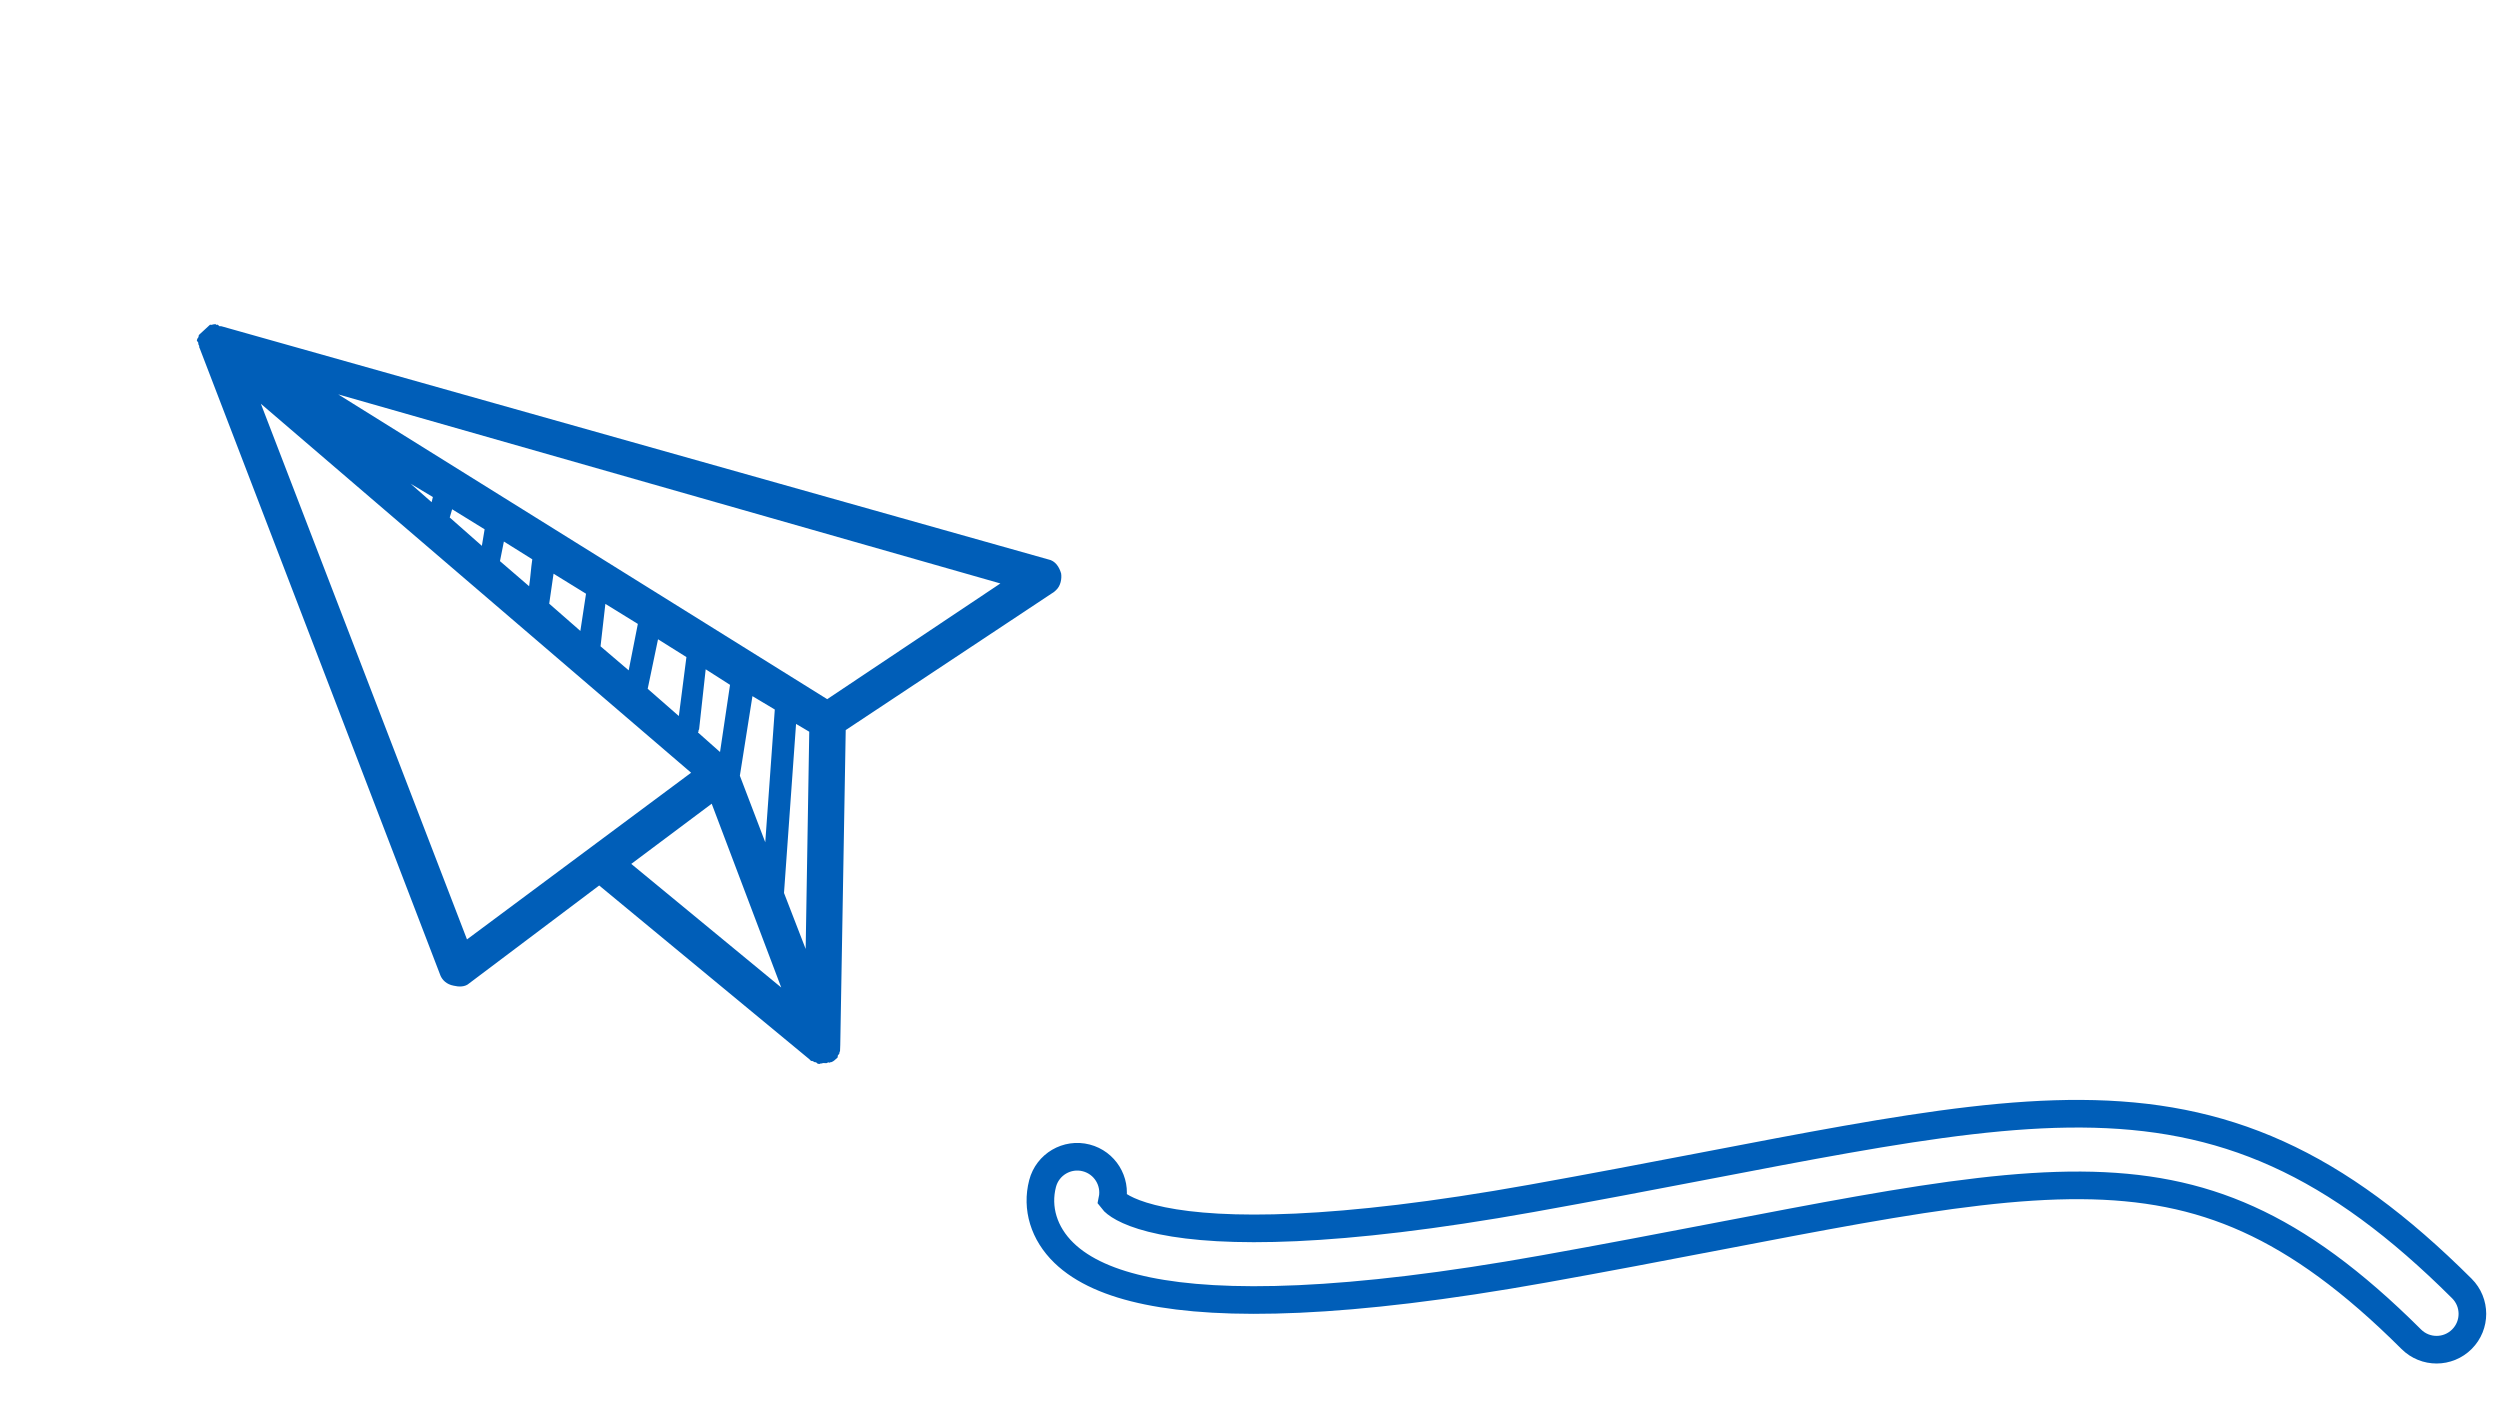
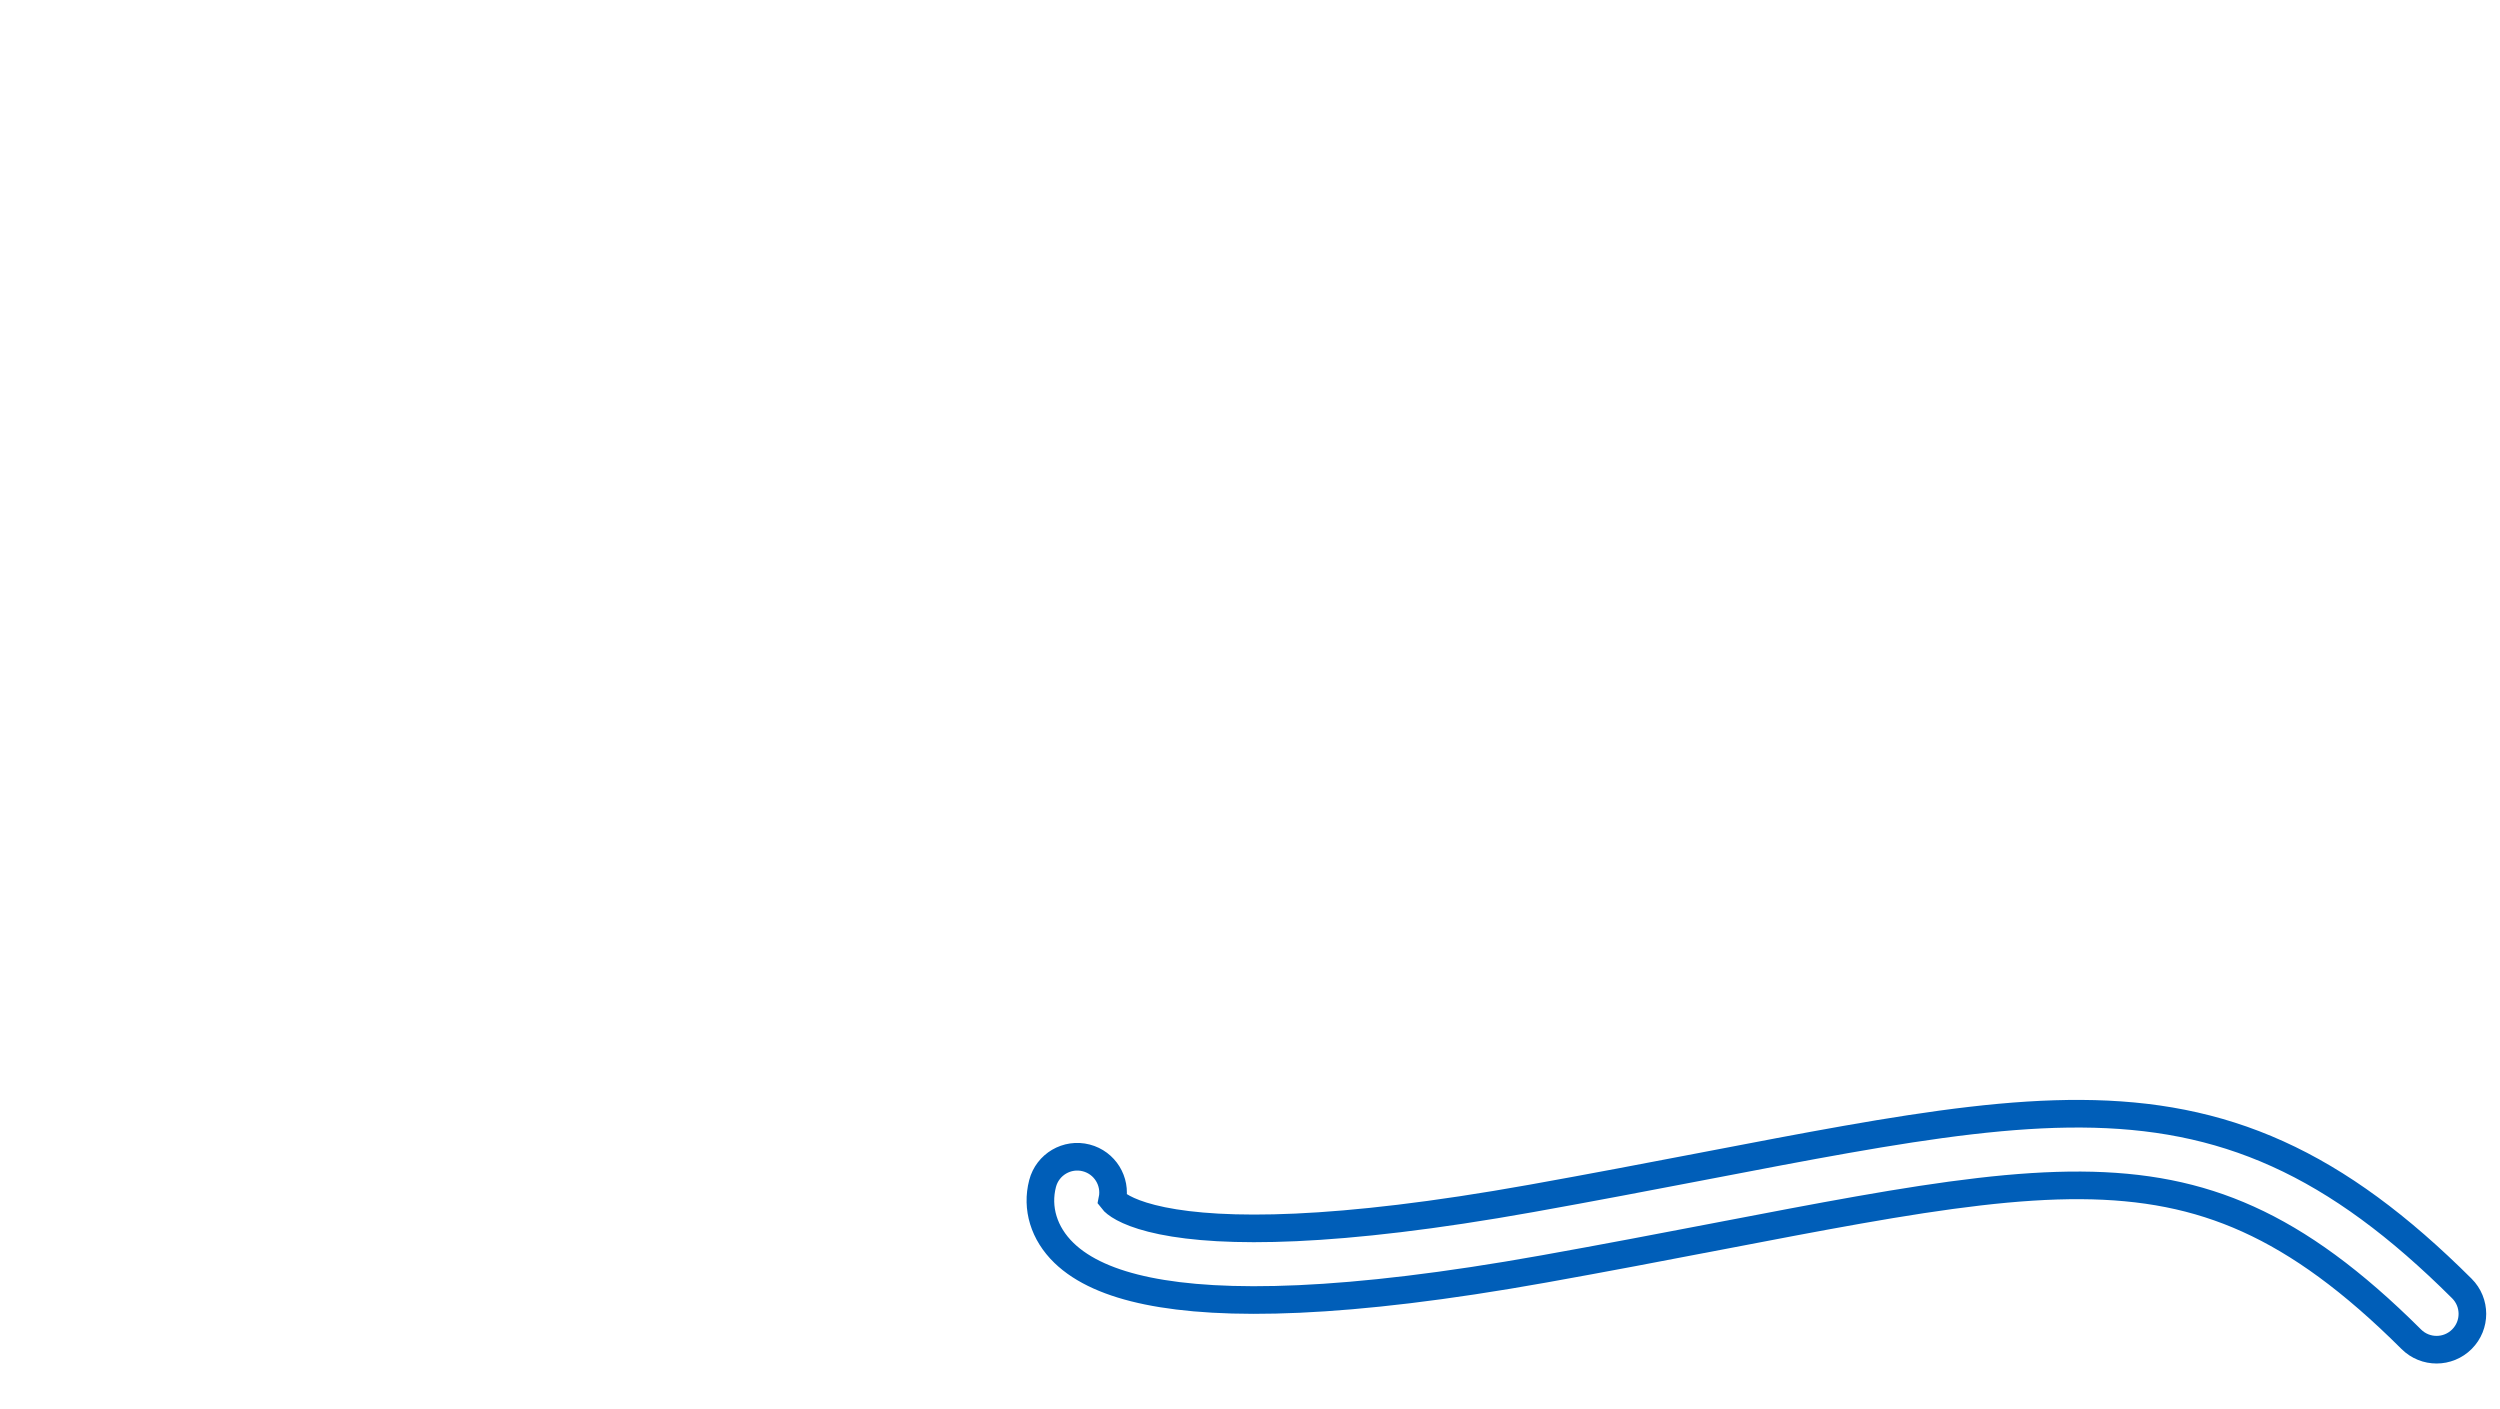
<svg xmlns="http://www.w3.org/2000/svg" width="181" height="102" viewBox="0 0 181 102" fill="none">
-   <path d="M31.896 70.648L14.457 25.213C14.385 25.135 14.463 25.063 14.391 24.984C14.319 24.906 14.397 24.834 14.325 24.756C14.325 24.756 14.325 24.756 14.252 24.678C14.252 24.678 14.259 24.527 14.337 24.455C14.415 24.383 14.343 24.305 14.421 24.233C14.421 24.233 14.421 24.233 14.499 24.16C14.578 24.088 14.578 24.088 14.656 24.016L14.734 23.944C14.734 23.944 14.734 23.944 14.812 23.872L14.89 23.8C14.969 23.728 14.969 23.728 15.047 23.655L15.125 23.583C15.125 23.583 15.125 23.583 15.203 23.511L15.354 23.517C15.432 23.445 15.504 23.523 15.582 23.451C15.582 23.451 15.582 23.451 15.654 23.529C15.733 23.457 15.805 23.536 15.877 23.614L16.027 23.62L75.887 40.499C76.41 40.596 76.693 41.059 76.825 41.516C76.885 41.895 76.788 42.418 76.475 42.707C76.397 42.779 76.397 42.779 76.319 42.851L61.23 52.858L60.835 75.659L60.829 75.809C60.823 75.959 60.823 75.959 60.817 76.11C60.739 76.182 60.811 76.26 60.733 76.332C60.654 76.404 60.654 76.404 60.648 76.555C60.57 76.627 60.57 76.627 60.492 76.699C60.414 76.771 60.257 76.915 60.107 76.909C60.107 76.909 60.029 76.981 59.957 76.903C59.878 76.975 59.878 76.975 59.728 76.969C59.728 76.969 59.728 76.969 59.578 76.963C59.499 77.035 59.427 76.957 59.349 77.029C59.199 77.023 59.199 77.023 59.127 76.945C59.054 76.867 58.976 76.939 58.904 76.861C58.832 76.782 58.754 76.855 58.682 76.776L58.609 76.698L43.381 64.109L33.983 71.184C33.67 71.472 33.219 71.454 32.846 71.364C32.323 71.267 32.034 70.954 31.896 70.648ZM43.479 46.794L45.517 48.533L46.18 45.171L43.829 43.721L43.479 46.794ZM42.428 42.986L40.077 41.536C39.974 42.209 39.866 43.033 39.763 43.707L42.018 45.68L42.428 42.986ZM46.893 49.869L49.148 51.842L49.697 47.572L47.641 46.284L46.893 49.869ZM50.615 52.805C50.537 52.877 50.609 52.956 50.531 53.028L52.13 54.448L52.854 49.583L51.092 48.457L50.615 52.805ZM53.566 56.163L55.405 60.981L56.095 51.37L54.477 50.401L53.566 56.163ZM38.308 42.443C38.411 41.769 38.435 41.168 38.538 40.494L36.481 39.206L36.198 40.626L38.308 42.443ZM35.086 38.322L32.735 36.871L32.561 37.467L34.887 39.519L35.086 38.322ZM31.34 35.986L29.723 35.017L31.25 36.359L31.34 35.986ZM59.89 50.62L72.428 42.242L24.487 28.555L59.89 50.62ZM58.59 52.977L57.634 52.412L56.762 64.65L58.33 68.705L58.59 52.977ZM56.561 71.495L51.527 58.189L45.703 62.547L56.561 71.495ZM50.036 55.945L18.887 29.233L33.81 68.014L50.036 55.945Z" fill="#005EB8" />
  <path d="M124.16 89.553L123.971 88.571L124.16 89.553C120.383 90.278 116.274 91.066 111.785 91.87C97.382 94.45 88.453 94.56 83.104 93.466C80.439 92.921 78.381 92.021 77.028 90.709C75.573 89.297 75.023 87.461 75.483 85.69C75.843 84.304 77.259 83.472 78.645 83.832C79.99 84.181 80.812 85.523 80.533 86.868C80.555 86.897 80.589 86.936 80.641 86.986C80.99 87.325 81.951 87.935 84.144 88.384C88.511 89.277 96.655 89.31 110.87 86.764C115.324 85.966 119.404 85.184 123.182 84.459L123.583 84.382L123.588 84.381C127.203 83.686 130.549 83.044 133.657 82.496C140.087 81.362 145.642 80.605 150.685 80.634C155.775 80.664 160.376 81.493 164.9 83.539C169.401 85.574 173.687 88.751 178.239 93.287C179.254 94.299 179.256 95.941 178.245 96.955C177.234 97.97 175.592 97.973 174.577 96.961C170.313 92.712 166.528 89.968 162.763 88.266C159.02 86.573 155.16 85.848 150.655 85.821C146.103 85.795 140.93 86.48 134.558 87.604C131.491 88.145 128.18 88.781 124.55 89.478L124.16 89.553Z" stroke="#005EB8" stroke-width="2" stroke-linecap="round" />
</svg>